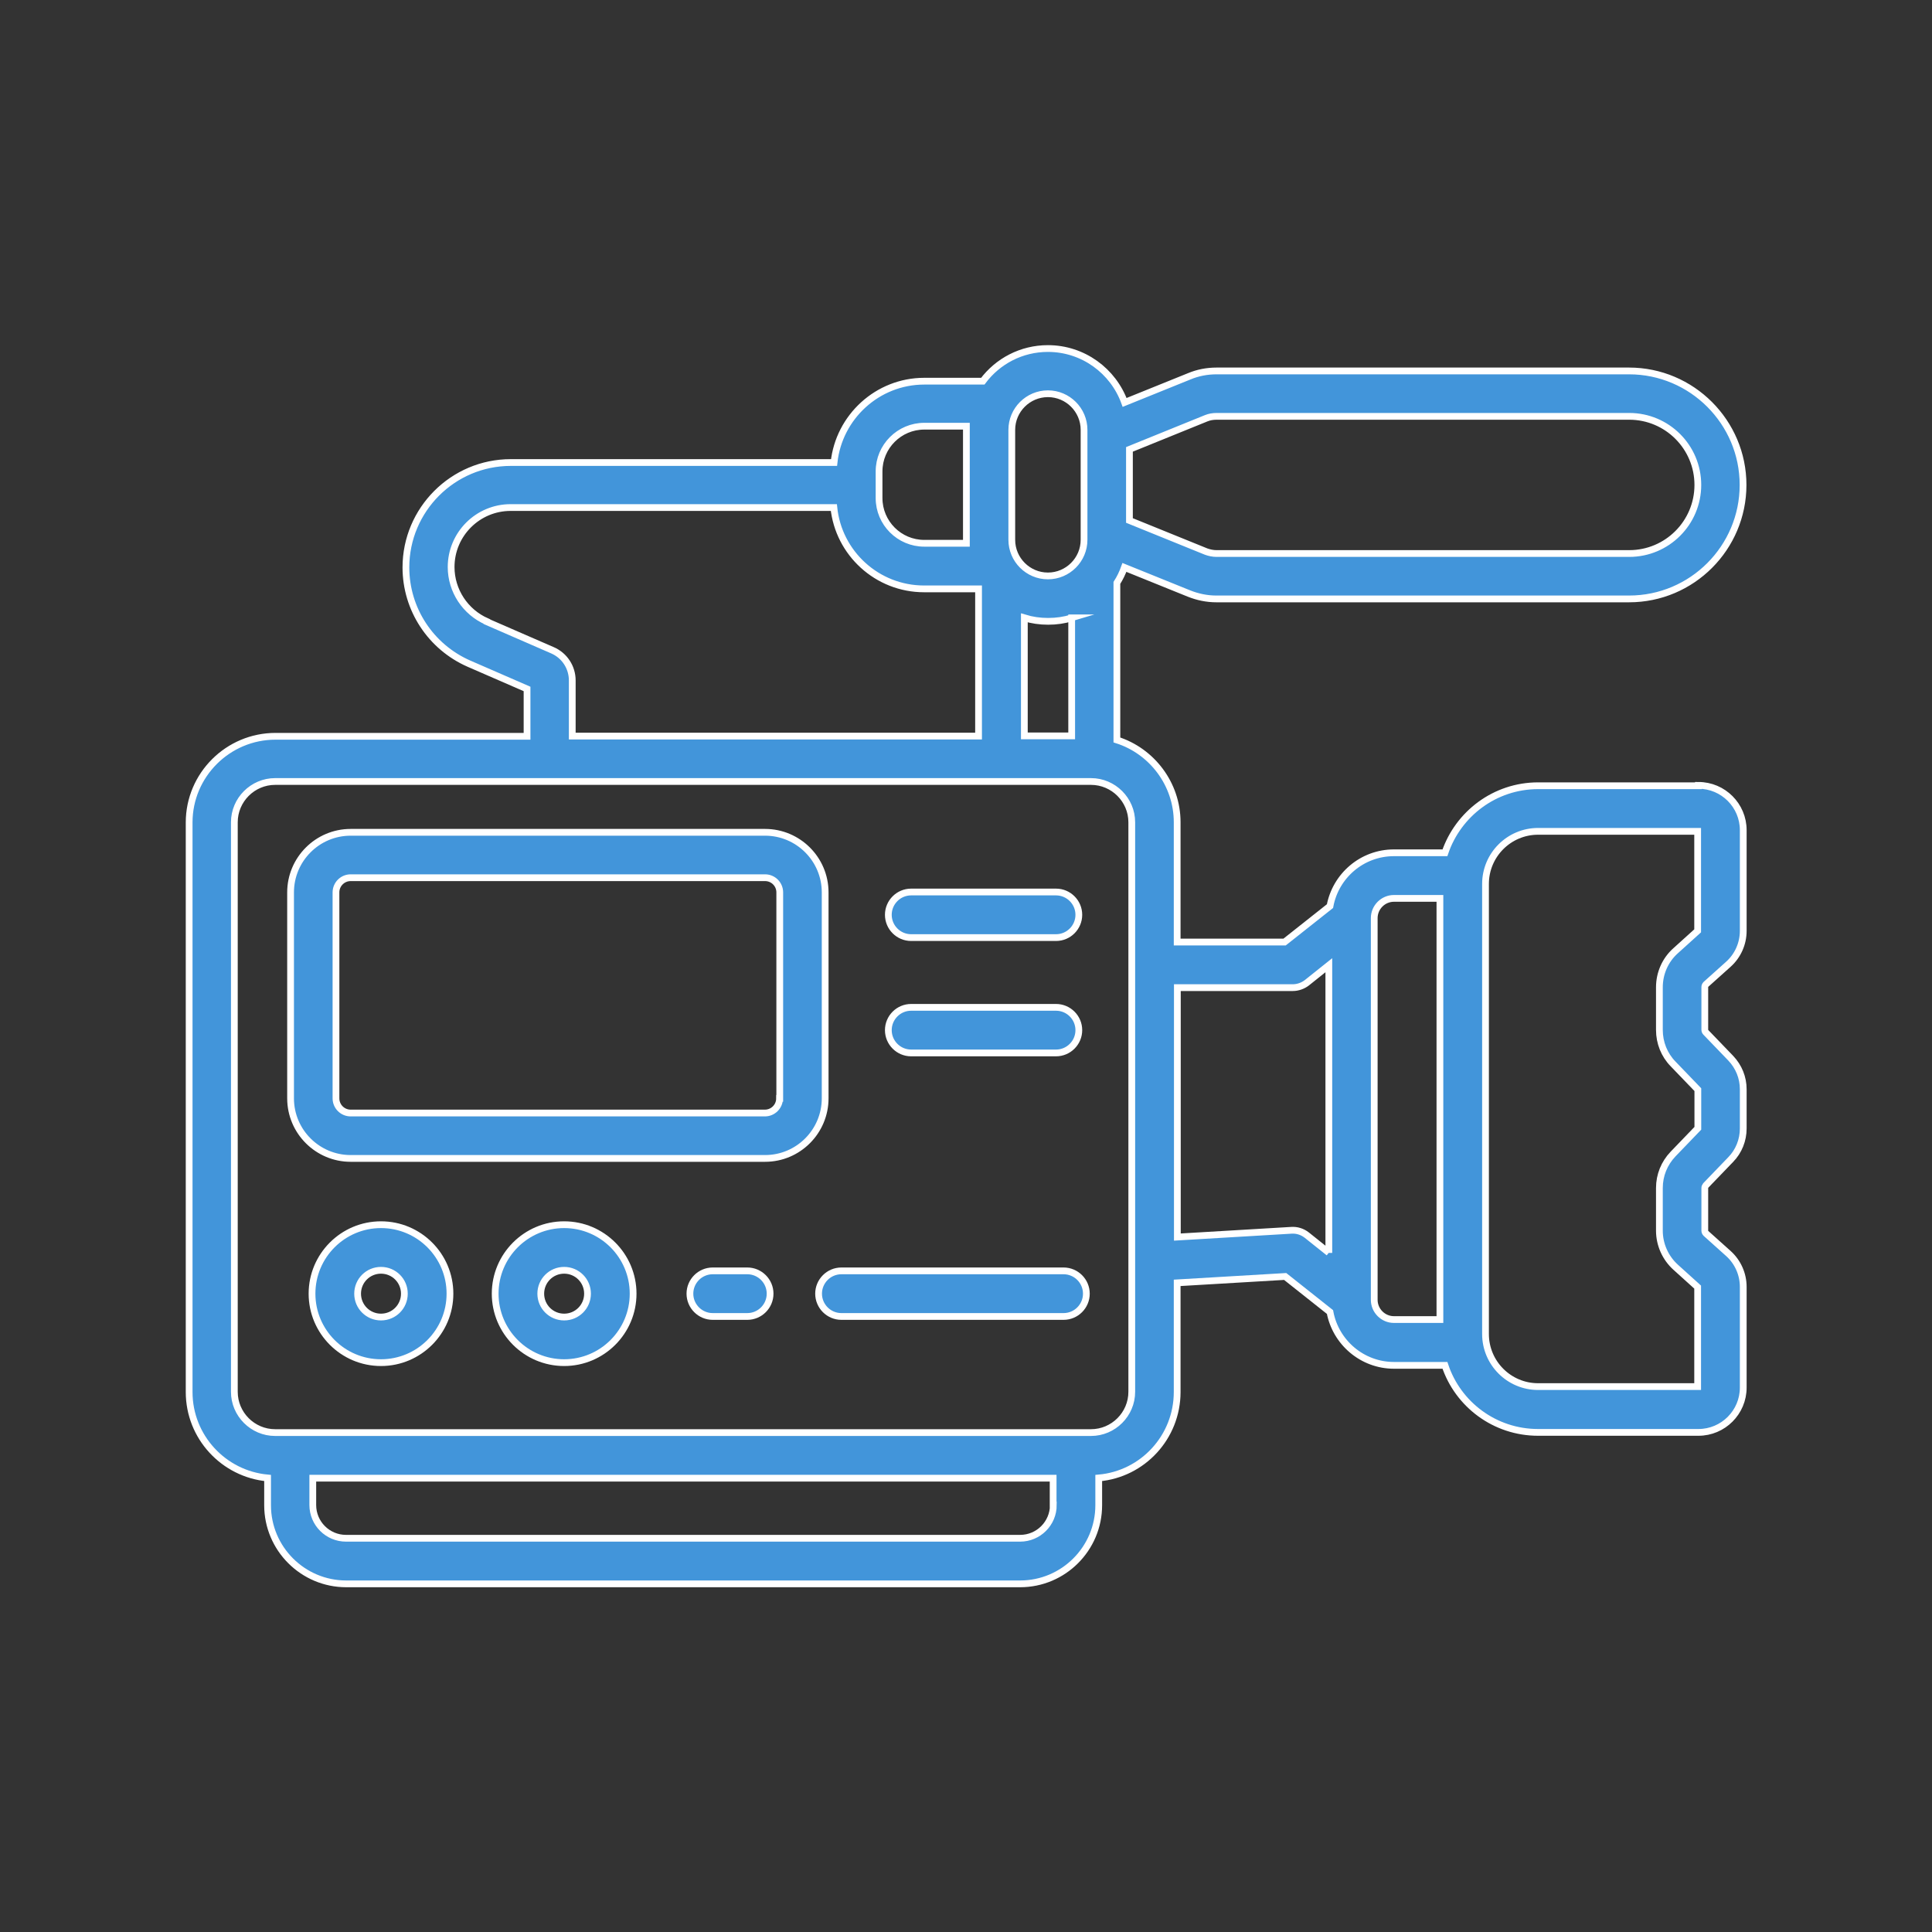
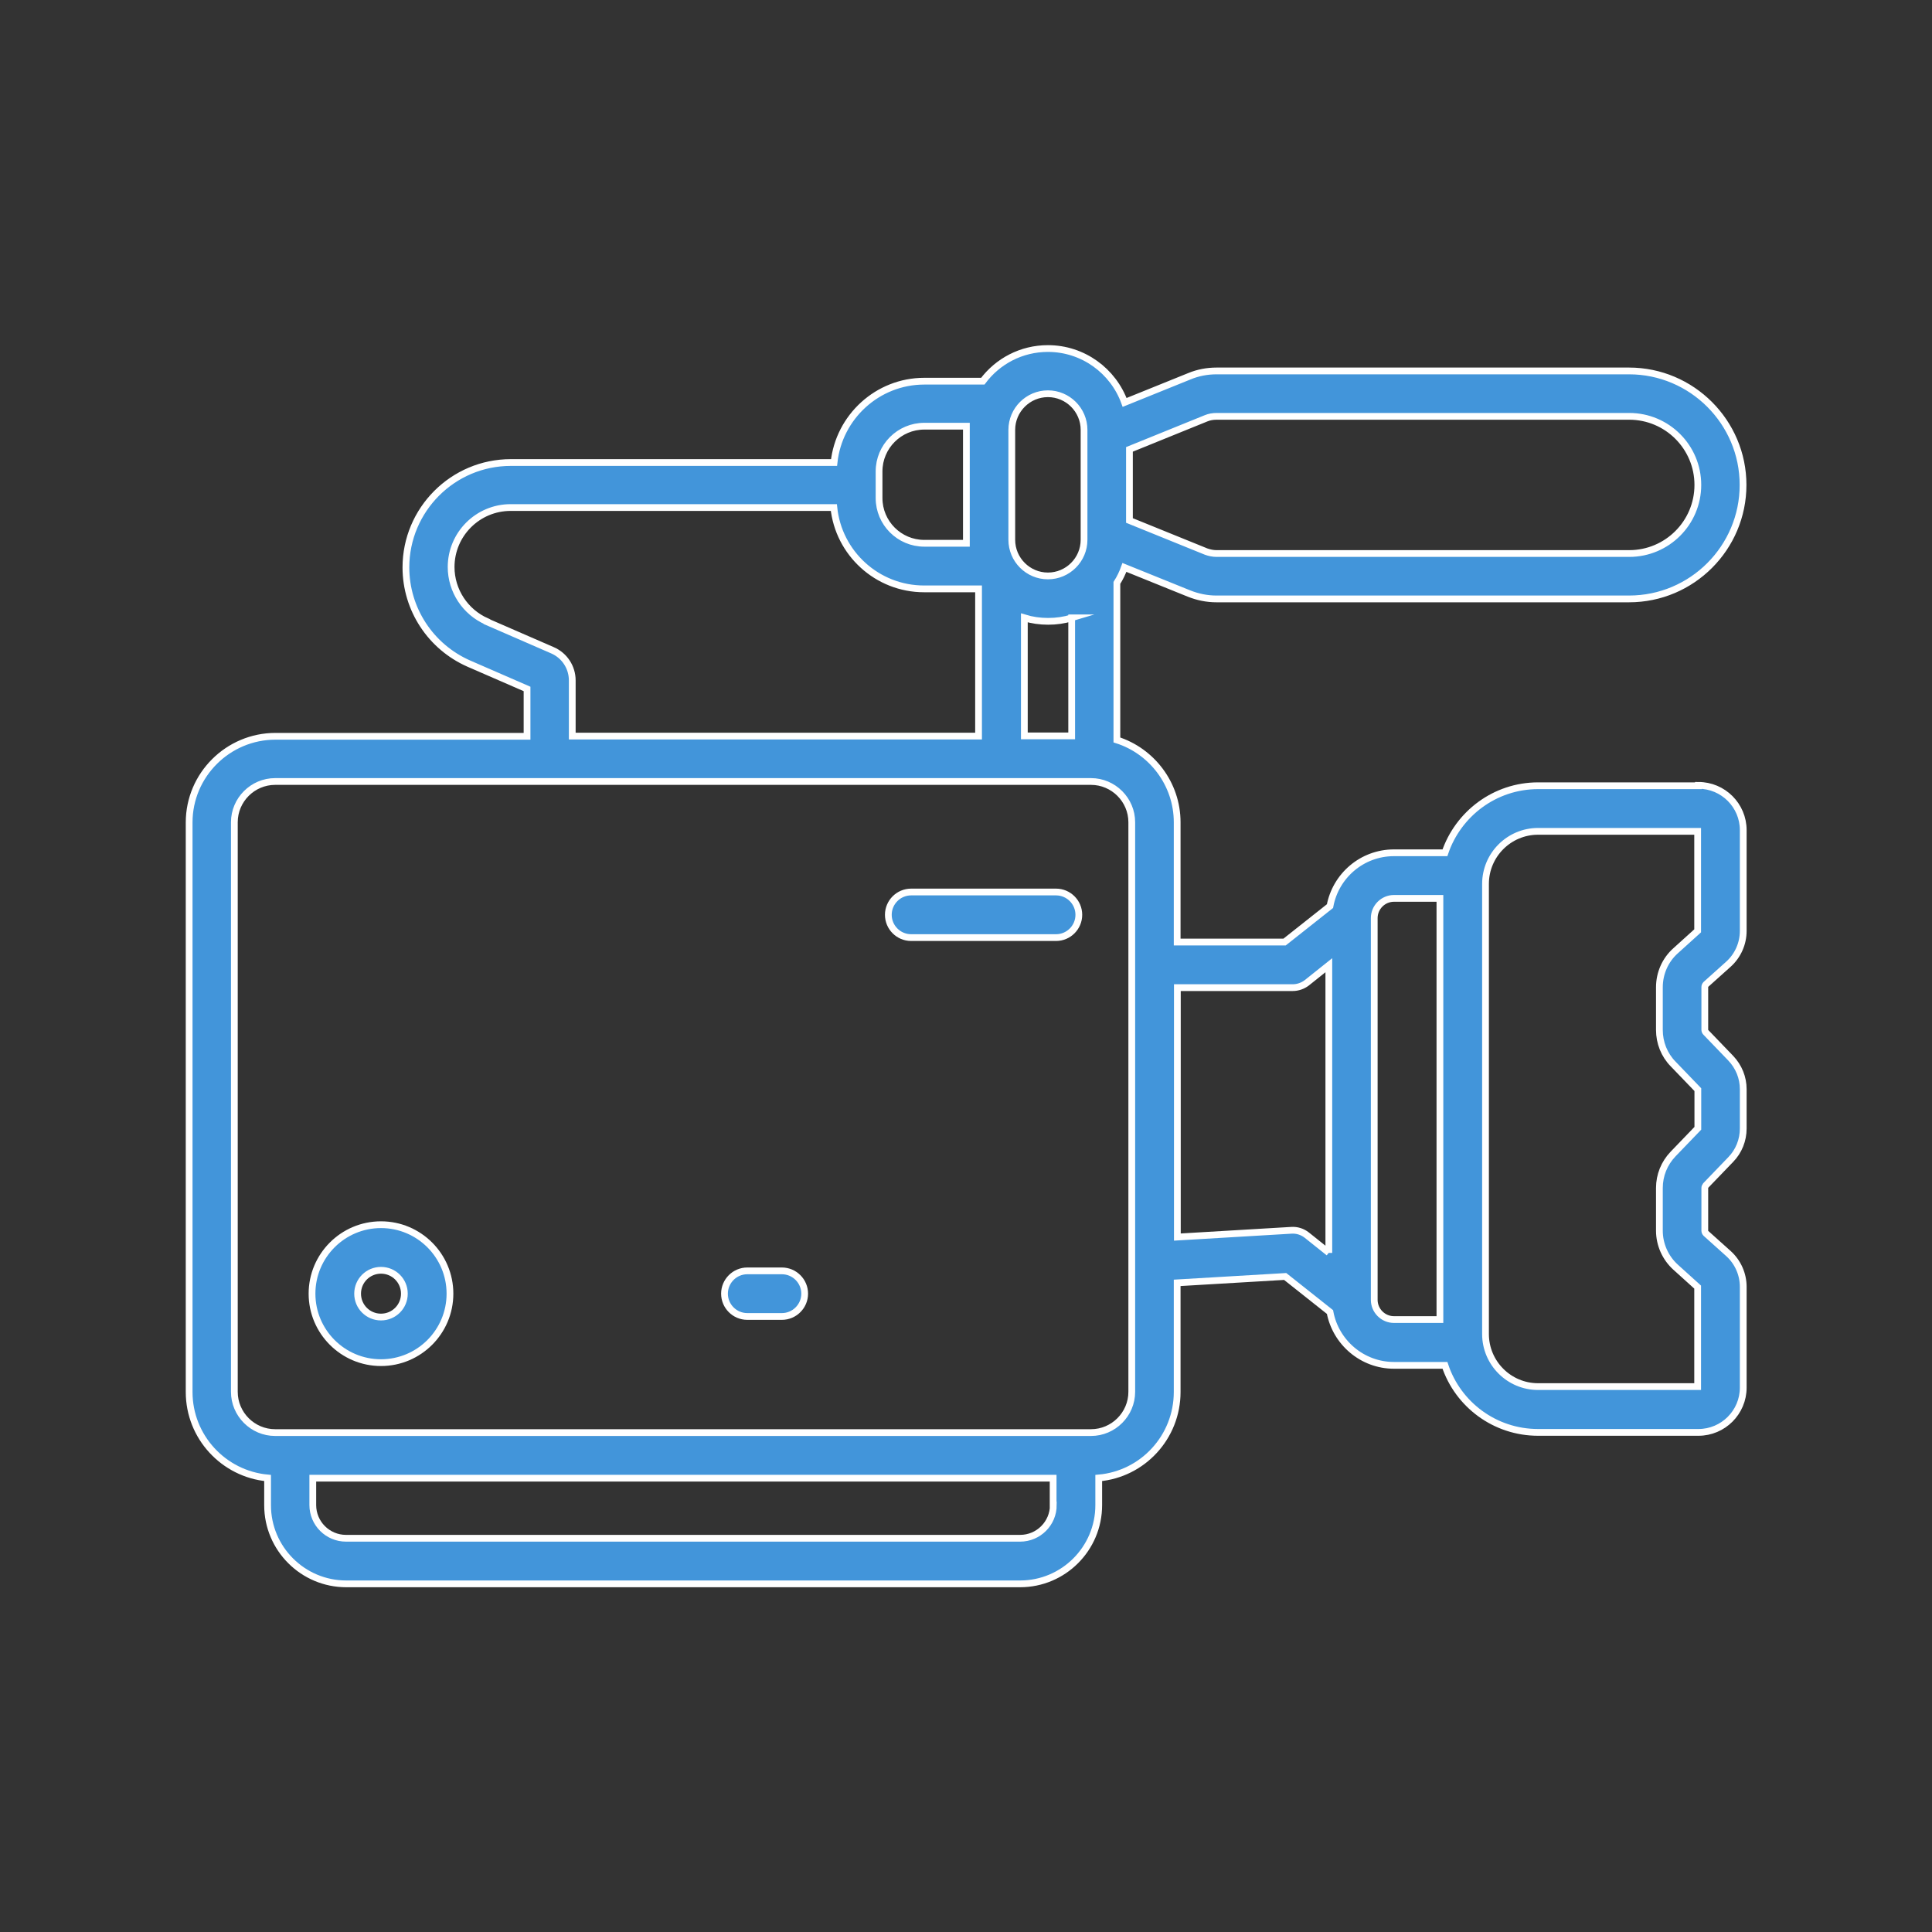
<svg xmlns="http://www.w3.org/2000/svg" id="_レイヤー_2" viewBox="0 0 10 10">
  <rect x="0" y="0" width="10" height="10" fill="#333333" stroke="none" />
  <defs>
    <style>.cls-1{fill:none;}.cls-2{fill:#4295da;stroke:#fff;stroke-miterlimit:10;stroke-width:.035px;}</style>
  </defs>
  <g id="design">
    <g>
-       <rect class="cls-1" width="10" height="10" />
      <g>
-         <path class="cls-2" d="m4.271,4.619c0-.172-.14-.311-.311-.311H1.815c-.172,0-.311.14-.311.311v1.066c0,.172.14.311.311.311h2.145c.172,0,.311-.14.311-.311v-1.066Zm-.236,1.066c0,.042-.034.076-.076.076H1.815c-.042,0-.076-.034-.076-.076v-1.066c0-.042.034-.076.076-.076h2.145c.042,0,.076.034.076.076v1.066Z" />
        <path class="cls-2" d="m1.972,6.339c-.197,0-.357.16-.357.357s.16.357.357.357c.197,0,.357-.16.357-.357s-.16-.357-.357-.357Zm0,.478c-.067,0-.121-.054-.121-.121s.054-.121.121-.121.121.054.121.121c0,.067-.054.121-.121.121Z" />
-         <path class="cls-2" d="m2.92,6.339c-.197,0-.357.16-.357.357s.16.357.357.357c.197,0,.357-.16.357-.357s-.16-.357-.357-.357Zm0,.478c-.067,0-.121-.054-.121-.121s.054-.121.121-.121.121.054.121.121c0,.067-.054.121-.121.121Z" />
-         <path class="cls-2" d="m3.868,6.578h-.179c-.065,0-.118.053-.118.118s.053.118.118.118h.179c.065,0,.118-.053.118-.118s-.053-.118-.118-.118Z" />
-         <path class="cls-2" d="m5.505,6.578h-1.15c-.065,0-.118.053-.118.118s.053.118.118.118h1.15c.065,0,.118-.053.118-.118s-.053-.118-.118-.118Z" />
+         <path class="cls-2" d="m3.868,6.578c-.065,0-.118.053-.118.118s.053.118.118.118h.179c.065,0,.118-.053.118-.118s-.053-.118-.118-.118Z" />
        <path class="cls-2" d="m4.716,4.853h.75c.065,0,.118-.053.118-.118,0-.065-.053-.118-.118-.118h-.75c-.065,0-.118.053-.118.118,0,.065.053.118.118.118Z" />
-         <path class="cls-2" d="m4.716,5.45h.75c.065,0,.118-.053.118-.118,0-.065-.053-.118-.118-.118h-.75c-.065,0-.118.053-.118.118,0,.065.053.118.118.118Z" />
        <path class="cls-2" d="m8.791,4.067h-.83c-.224,0-.414.146-.482.347h-.264c-.165,0-.302.119-.331.276l-.235.186h-.556v-.62c0-.199-.132-.369-.312-.426v-.813c.016-.025.029-.052.039-.08l.334.135c.045.018.093.028.142.028h2.136c.326,0,.59-.265.59-.59s-.265-.59-.59-.59h-.25v0h-1.885c-.049,0-.097.009-.142.028l-.334.135c-.059-.163-.215-.279-.397-.279-.138,0-.26.066-.337.169h-.303c-.242,0-.442.185-.467.421h-1.673c-.3,0-.543.244-.543.543,0,.216.128.411.326.498l.301.131v.245h-1.302c-.246,0-.447.2-.447.446v2.948c0,.233.179.424.406.445v.141c0,.225.183.407.407.407h3.488c.225,0,.407-.183.407-.407v-.141c.228-.02.406-.212.406-.445v-.565l.559-.033.232.184c.029.157.167.276.331.276h.264c.067.202.258.347.482.347h.83c.128,0,.232-.104.232-.232v-.521c0-.066-.028-.129-.077-.173l-.116-.104c-.004-.004-.006-.009-.006-.014v-.221c0-.005.002-.009.005-.013l.129-.134c.042-.043.065-.101.065-.161v-.203c0-.06-.023-.117-.065-.161l-.129-.134c-.003-.003-.005-.008-.005-.013v-.221c0-.005.002-.01.006-.014l.116-.104c.049-.044.077-.107.077-.173v-.521c0-.128-.104-.232-.232-.232Zm-2.945-1.741l.397-.161c.017-.007.035-.01.054-.01h2.136c.196,0,.355.159.355.355s-.159.355-.355.355h-2.136c-.019,0-.037-.004-.054-.01l-.397-.161v-.368Zm-.609-.101c0-.103.084-.187.187-.187s.187.084.187.187v.569c0,.103-.084.187-.187.187h0c-.103,0-.187-.084-.187-.187v-.569Zm.31.973v.611h-.245v-.611c.039.012.08.018.123.018s.084-.006.123-.018Zm-.997-.758c0-.129.105-.234.234-.234h.218v.606h-.218c-.129,0-.234-.105-.234-.234v-.138Zm-2.03.777c-.112-.049-.185-.16-.185-.282,0-.17.138-.308.308-.308h1.673c.024.236.224.421.467.421h.282v.762h-2.103v-.288c0-.068-.04-.129-.102-.156l-.34-.148Zm2.932,4.573c0,.095-.077.172-.172.172H1.791c-.095,0-.172-.077-.172-.172v-.139h3.832v.139Zm.406-.586c0,.116-.095.211-.211.211H1.424c-.116,0-.211-.095-.211-.211v-2.948c0-.116.095-.211.211-.211h4.223c.116,0,.211.095.211.211v2.948Zm1.02-.72l-.114-.091c-.023-.018-.051-.027-.08-.025l-.59.035v-1.291h.597c.026,0,.052-.009.073-.025l.114-.091v1.489Zm.575.346h-.238c-.056,0-.102-.046-.102-.102v-1.976c0-.056.046-.102.102-.102h.238v2.18Zm1.334-2.012l-.114.103c-.054.048-.084.117-.084.189v.221c0,.066.025.129.071.176l.128.133v.2l-.128.133c-.046.048-.071.11-.071.176v.221c0,.072.031.141.084.189l.114.103v.515h-.826c-.15,0-.272-.122-.272-.272v-2.33c0-.15.122-.272.272-.272h.826v.515Z" />
      </g>
    </g>
  </g>
</svg>